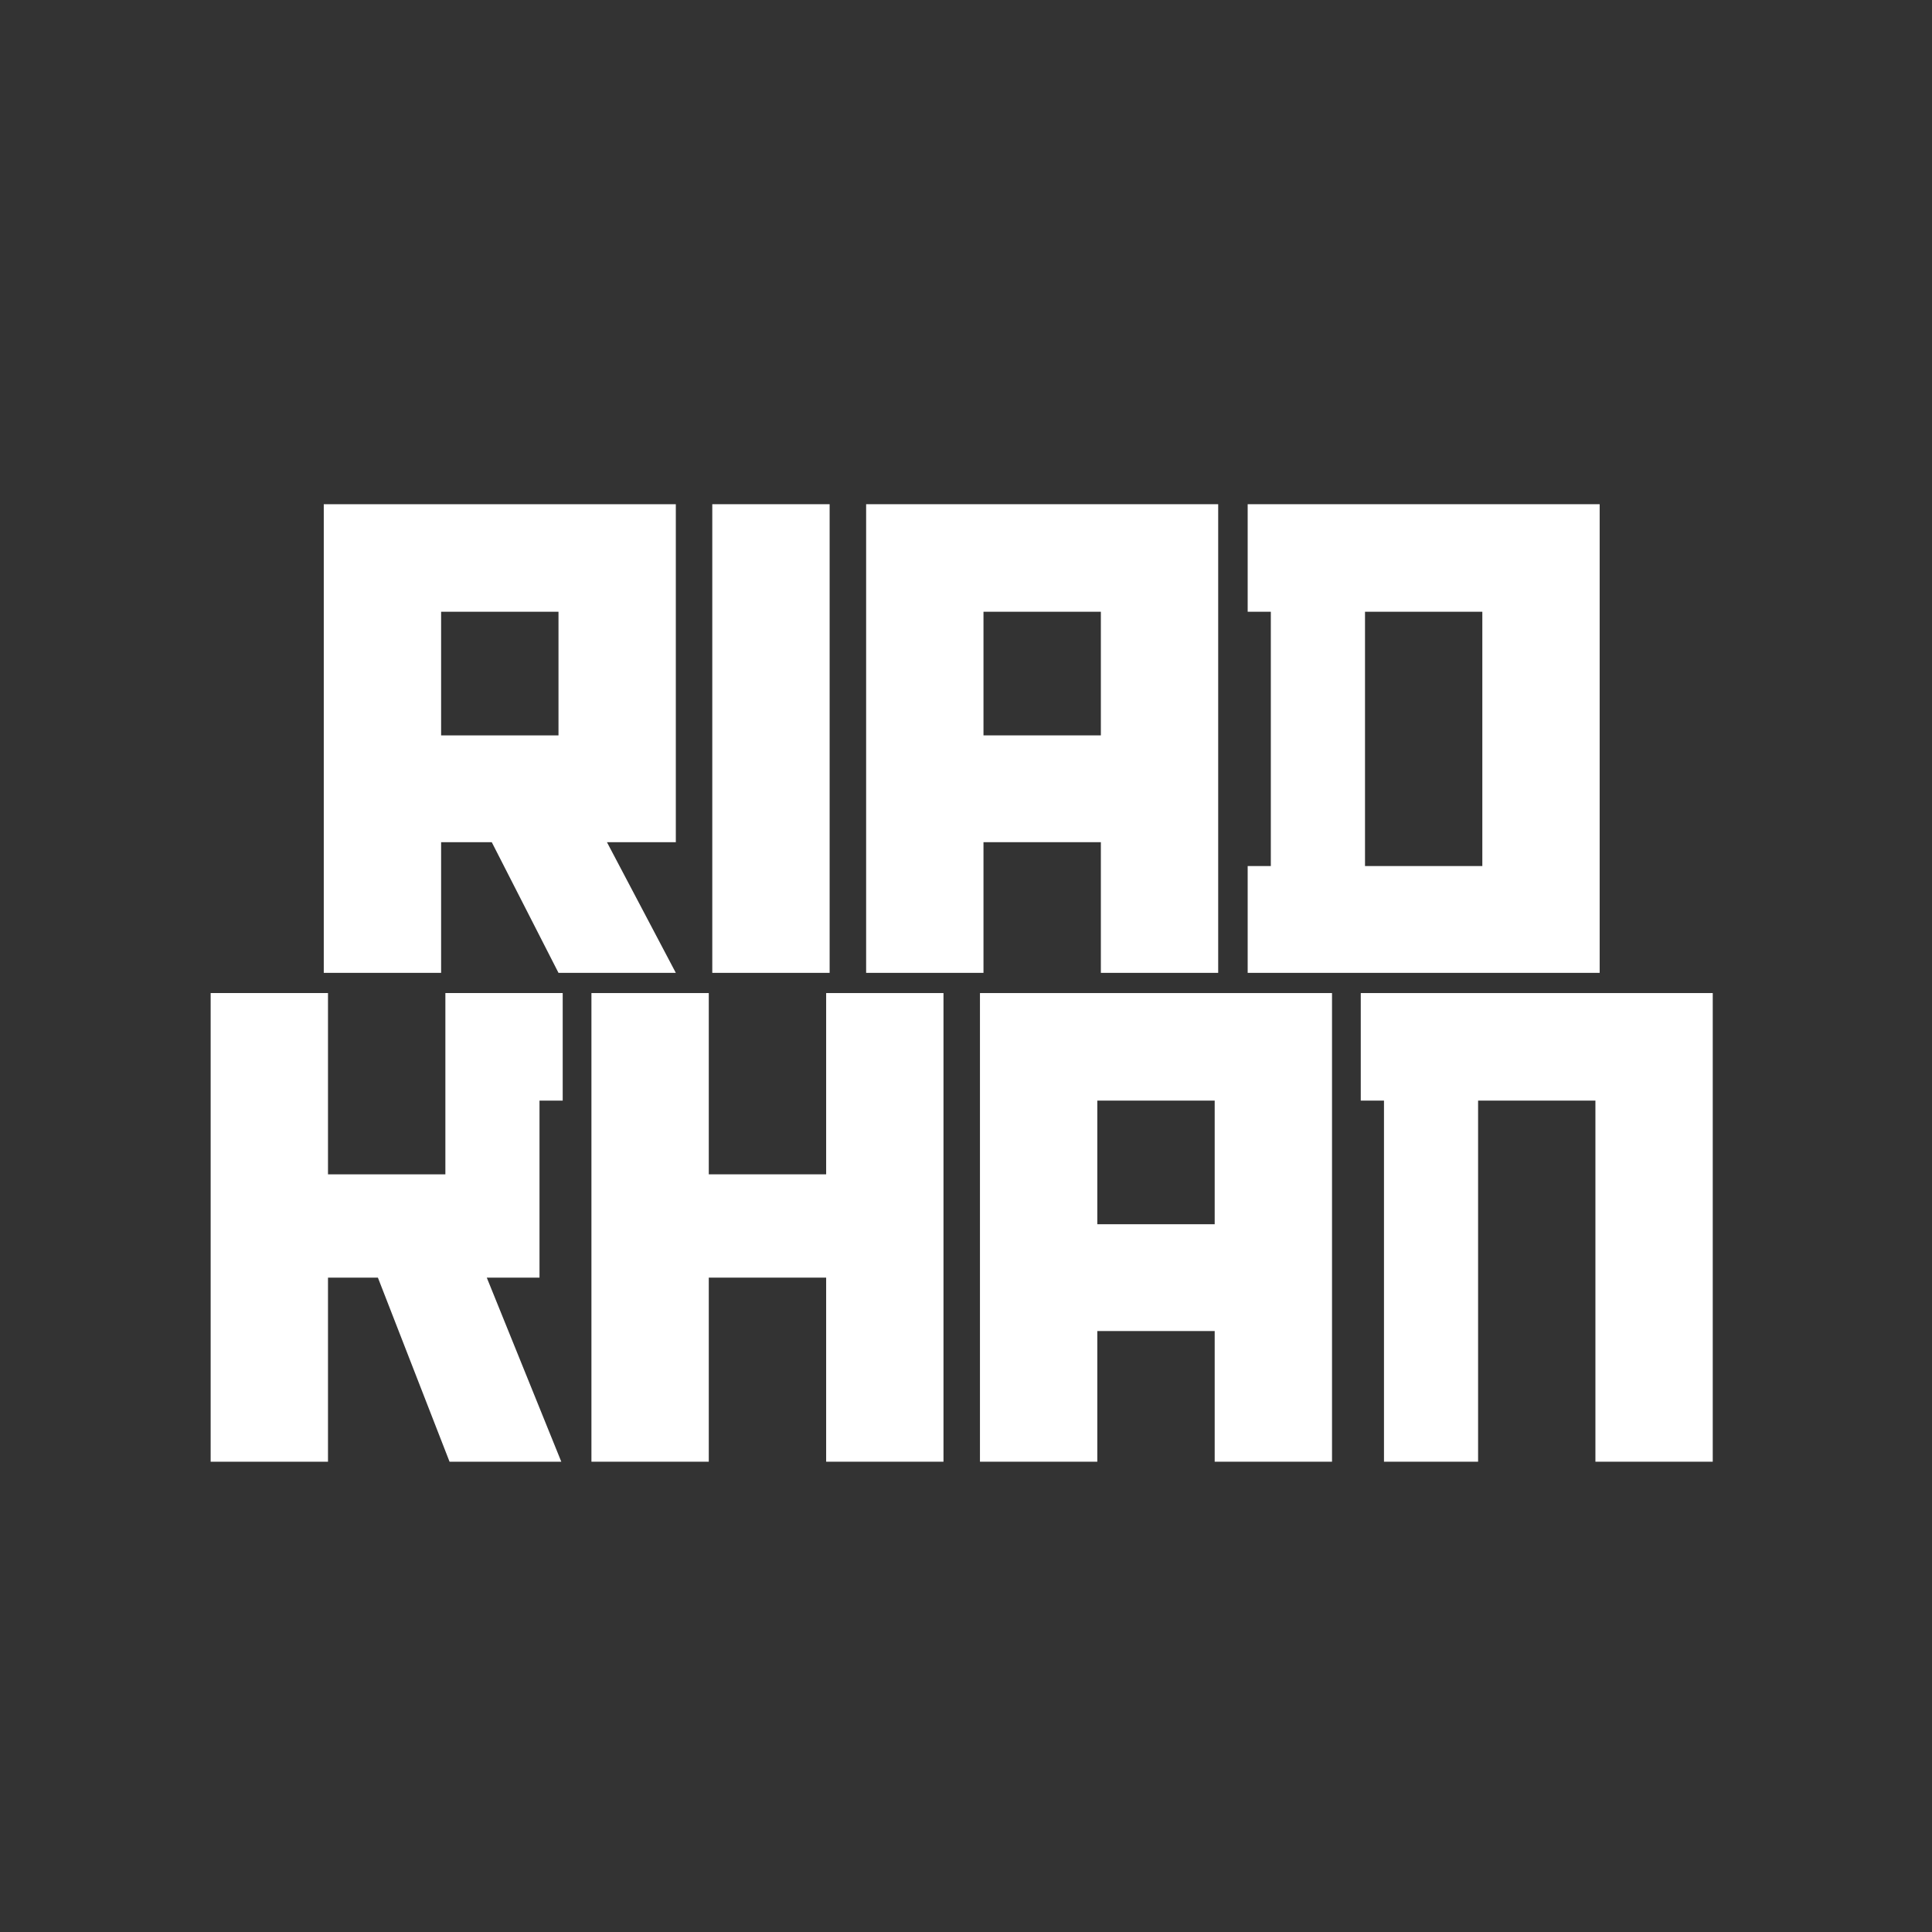
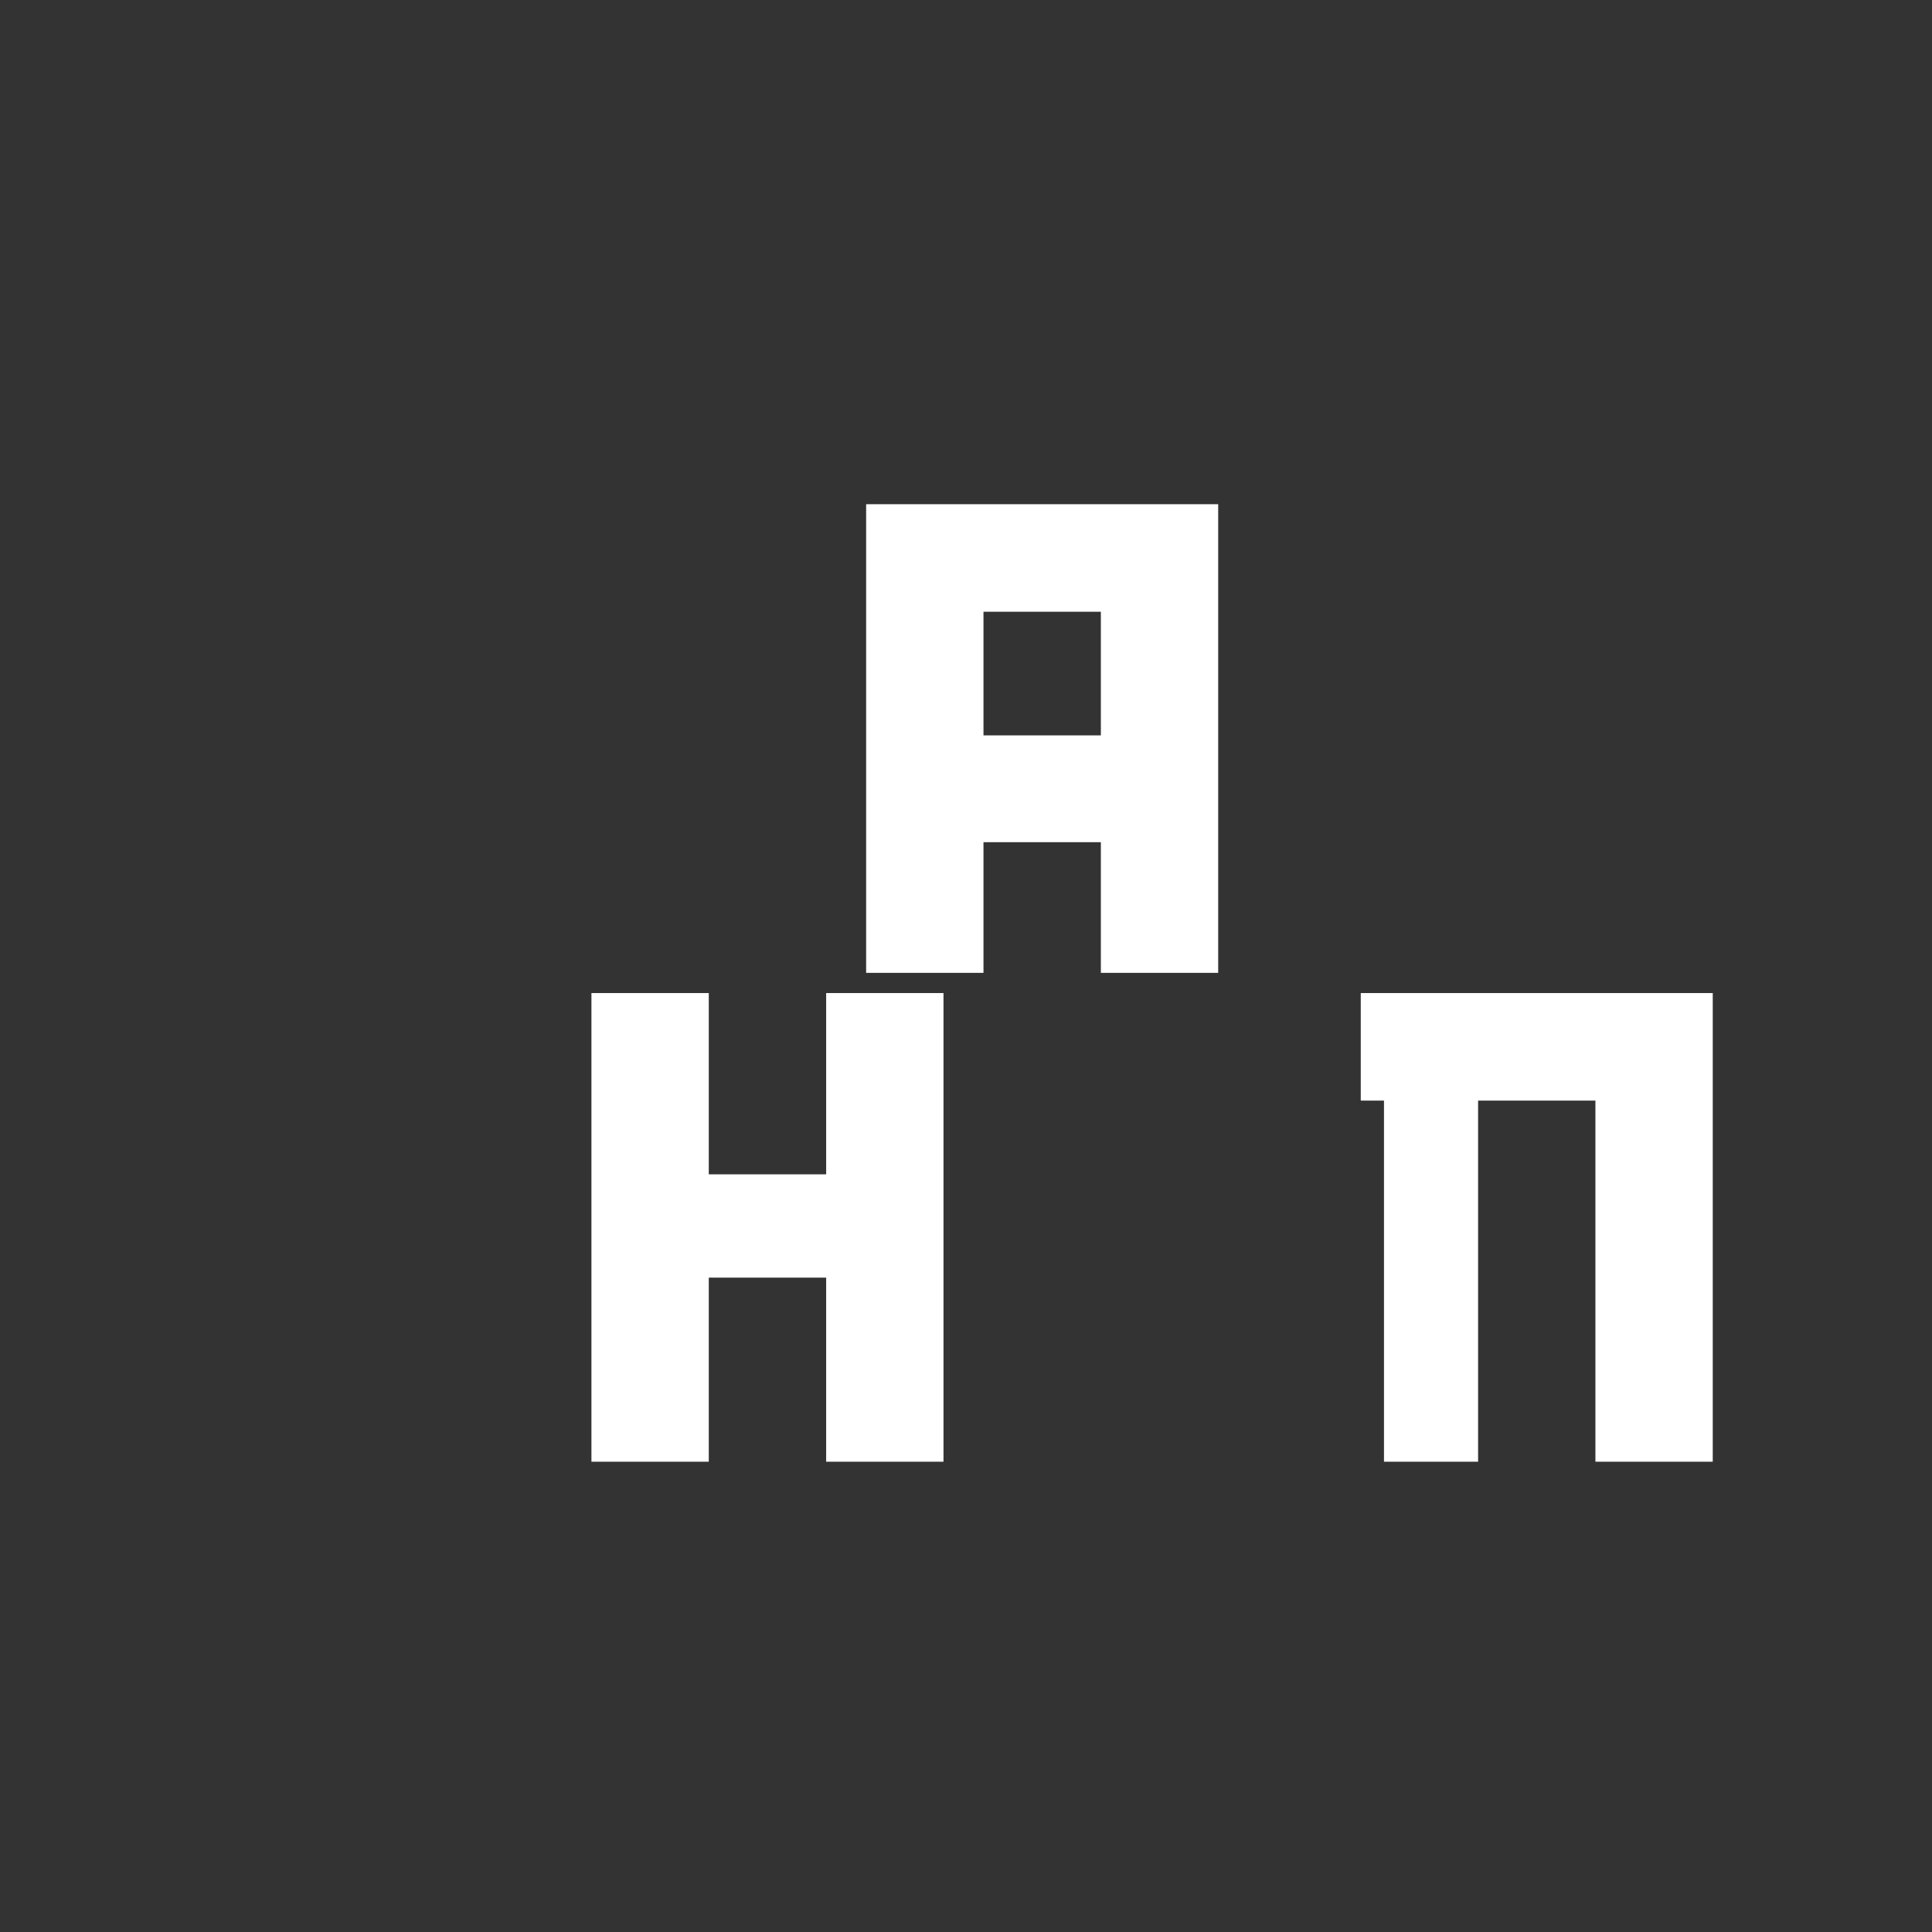
<svg xmlns="http://www.w3.org/2000/svg" width="150" zoomAndPan="magnify" viewBox="0 0 112.5 112.5" height="150" preserveAspectRatio="xMidYMid meet" version="1.0">
  <rect x="0" y="0" width="112.5" height="112.5" fill="#333333" stroke="none" />
  <defs>
    <g />
  </defs>
  <g fill="#ffffff" fill-opacity="1">
    <g transform="translate(17.791, 56.649)">
      <g>
-         <path d="M 21.562 0 L 17.551 -7.609 L 21.562 -7.609 L 21.562 -27.289 L 1.062 -27.289 L 1.062 0 L 7.895 0 L 7.895 -7.609 L 10.844 -7.609 L 14.73 0 Z M 14.73 -13.828 L 7.895 -13.828 L 7.895 -21.027 L 14.73 -21.027 Z M 14.73 -13.828 " />
-       </g>
+         </g>
    </g>
  </g>
  <g fill="#ffffff" fill-opacity="1">
    <g transform="translate(40.414, 56.649)">
      <g>
-         <path d="M 7.895 0 L 7.895 -27.289 L 1.062 -27.289 L 1.062 0 Z M 7.895 0 " />
-       </g>
+         </g>
    </g>
  </g>
  <g fill="#ffffff" fill-opacity="1">
    <g transform="translate(49.373, 56.649)">
      <g>
        <path d="M 21.562 0 L 21.562 -27.289 L 1.062 -27.289 L 1.062 0 L 7.895 0 L 7.895 -7.609 L 14.73 -7.609 L 14.73 0 Z M 14.73 -13.828 L 7.895 -13.828 L 7.895 -21.027 L 14.73 -21.027 Z M 14.73 -13.828 " />
      </g>
    </g>
  </g>
  <g fill="#ffffff" fill-opacity="1">
    <g transform="translate(71.996, 56.649)">
      <g>
-         <path d="M 21.152 0 L 21.152 -27.289 L 0.656 -27.289 L 0.656 -21.027 L 2.004 -21.027 L 2.004 -6.219 L 0.656 -6.219 L 0.656 0 Z M 14.32 -6.219 L 7.488 -6.219 L 7.488 -21.027 L 14.32 -21.027 Z M 14.32 -6.219 " />
-       </g>
+         </g>
    </g>
  </g>
  <g fill="#ffffff" fill-opacity="1">
    <g transform="translate(11.204, 85.115)">
      <g>
-         <path d="M 21.562 -21.027 L 21.562 -27.289 L 14.73 -27.289 L 14.73 -16.734 L 7.895 -16.734 L 7.895 -27.289 L 1.062 -27.289 L 1.062 0 L 7.895 0 L 7.895 -10.719 L 10.801 -10.719 L 14.973 0 L 21.48 0 L 17.141 -10.719 L 20.211 -10.719 L 20.211 -21.027 Z M 21.562 -21.027 " />
-       </g>
+         </g>
    </g>
  </g>
  <g fill="#ffffff" fill-opacity="1">
    <g transform="translate(33.377, 85.115)">
      <g>
        <path d="M 21.562 0 L 21.562 -27.289 L 14.73 -27.289 L 14.73 -16.734 L 7.895 -16.734 L 7.895 -27.289 L 1.062 -27.289 L 1.062 0 L 7.895 0 L 7.895 -10.719 L 14.73 -10.719 L 14.73 0 Z M 21.562 0 " />
      </g>
    </g>
  </g>
  <g fill="#ffffff" fill-opacity="1">
    <g transform="translate(56.001, 85.115)">
      <g>
-         <path d="M 21.562 0 L 21.562 -27.289 L 1.062 -27.289 L 1.062 0 L 7.895 0 L 7.895 -7.609 L 14.73 -7.609 L 14.73 0 Z M 14.73 -13.828 L 7.895 -13.828 L 7.895 -21.027 L 14.73 -21.027 Z M 14.73 -13.828 " />
-       </g>
+         </g>
    </g>
  </g>
  <g fill="#ffffff" fill-opacity="1">
    <g transform="translate(78.624, 85.115)">
      <g>
        <path d="M 21.109 0 L 21.109 -27.289 L 0.613 -27.289 L 0.613 -21.027 L 1.965 -21.027 L 1.965 0 L 7.445 0 L 7.445 -21.027 L 14.277 -21.027 L 14.277 0 Z M 21.109 0 " />
      </g>
    </g>
  </g>
</svg>